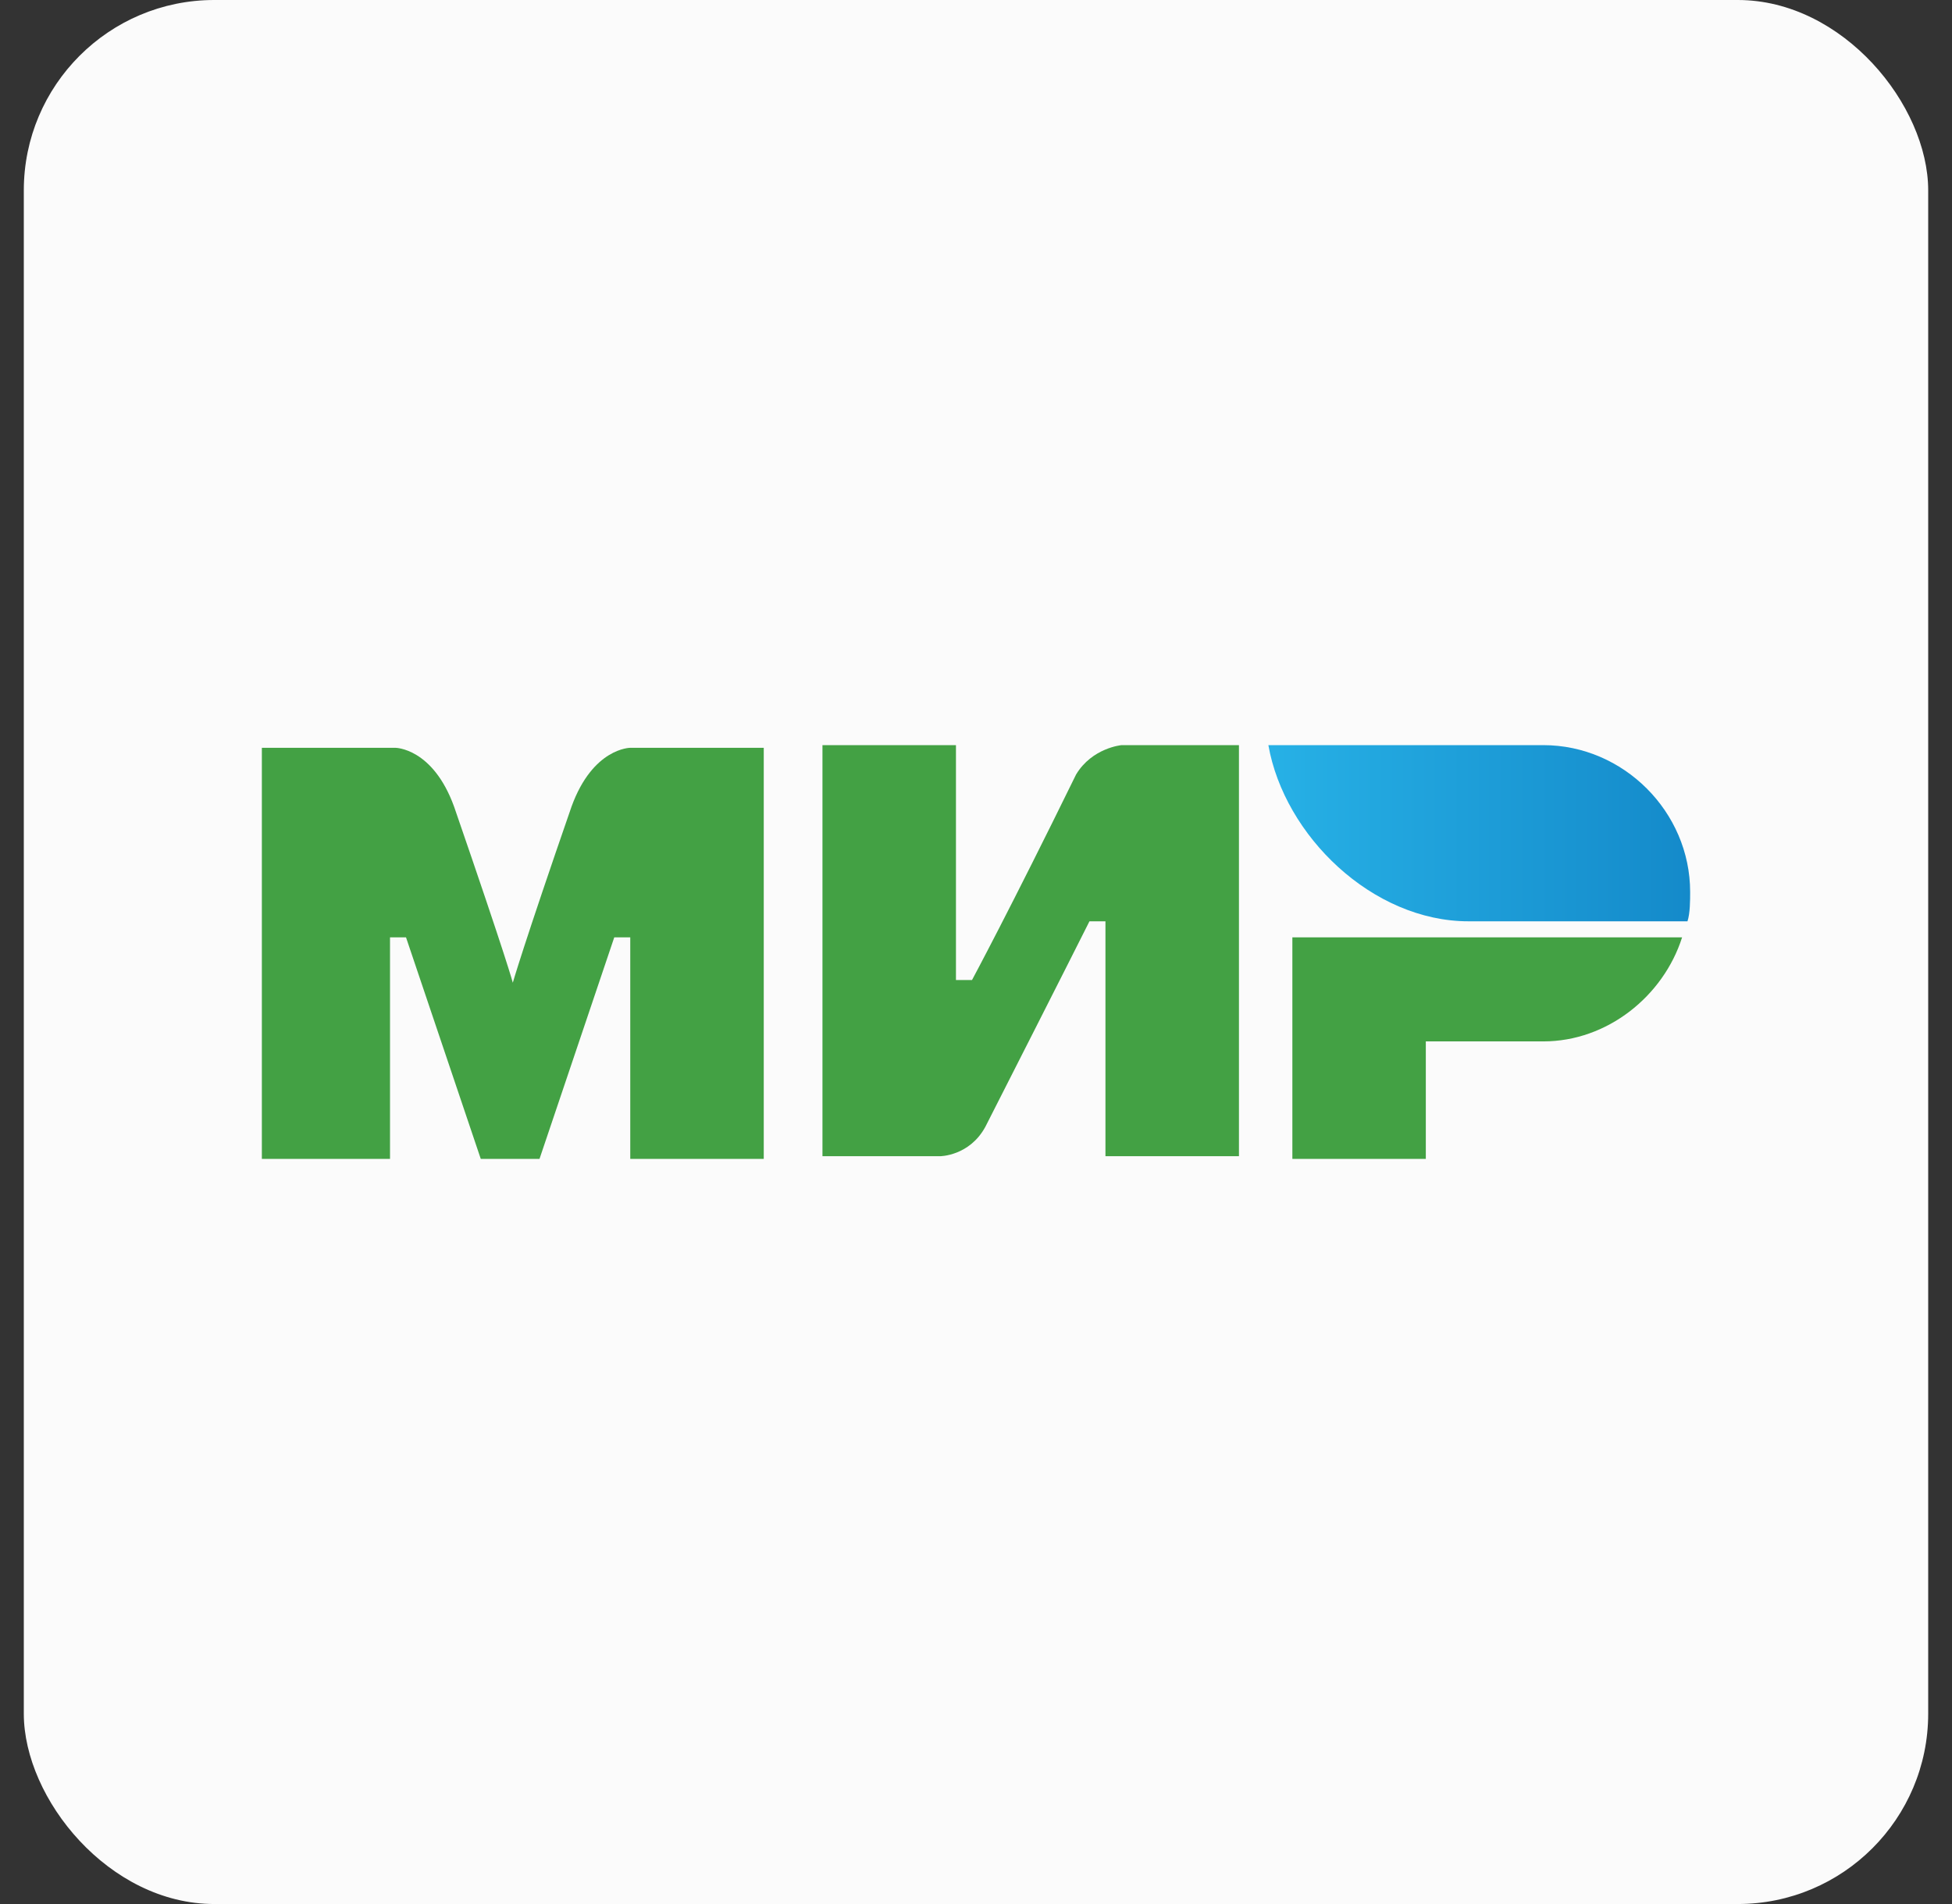
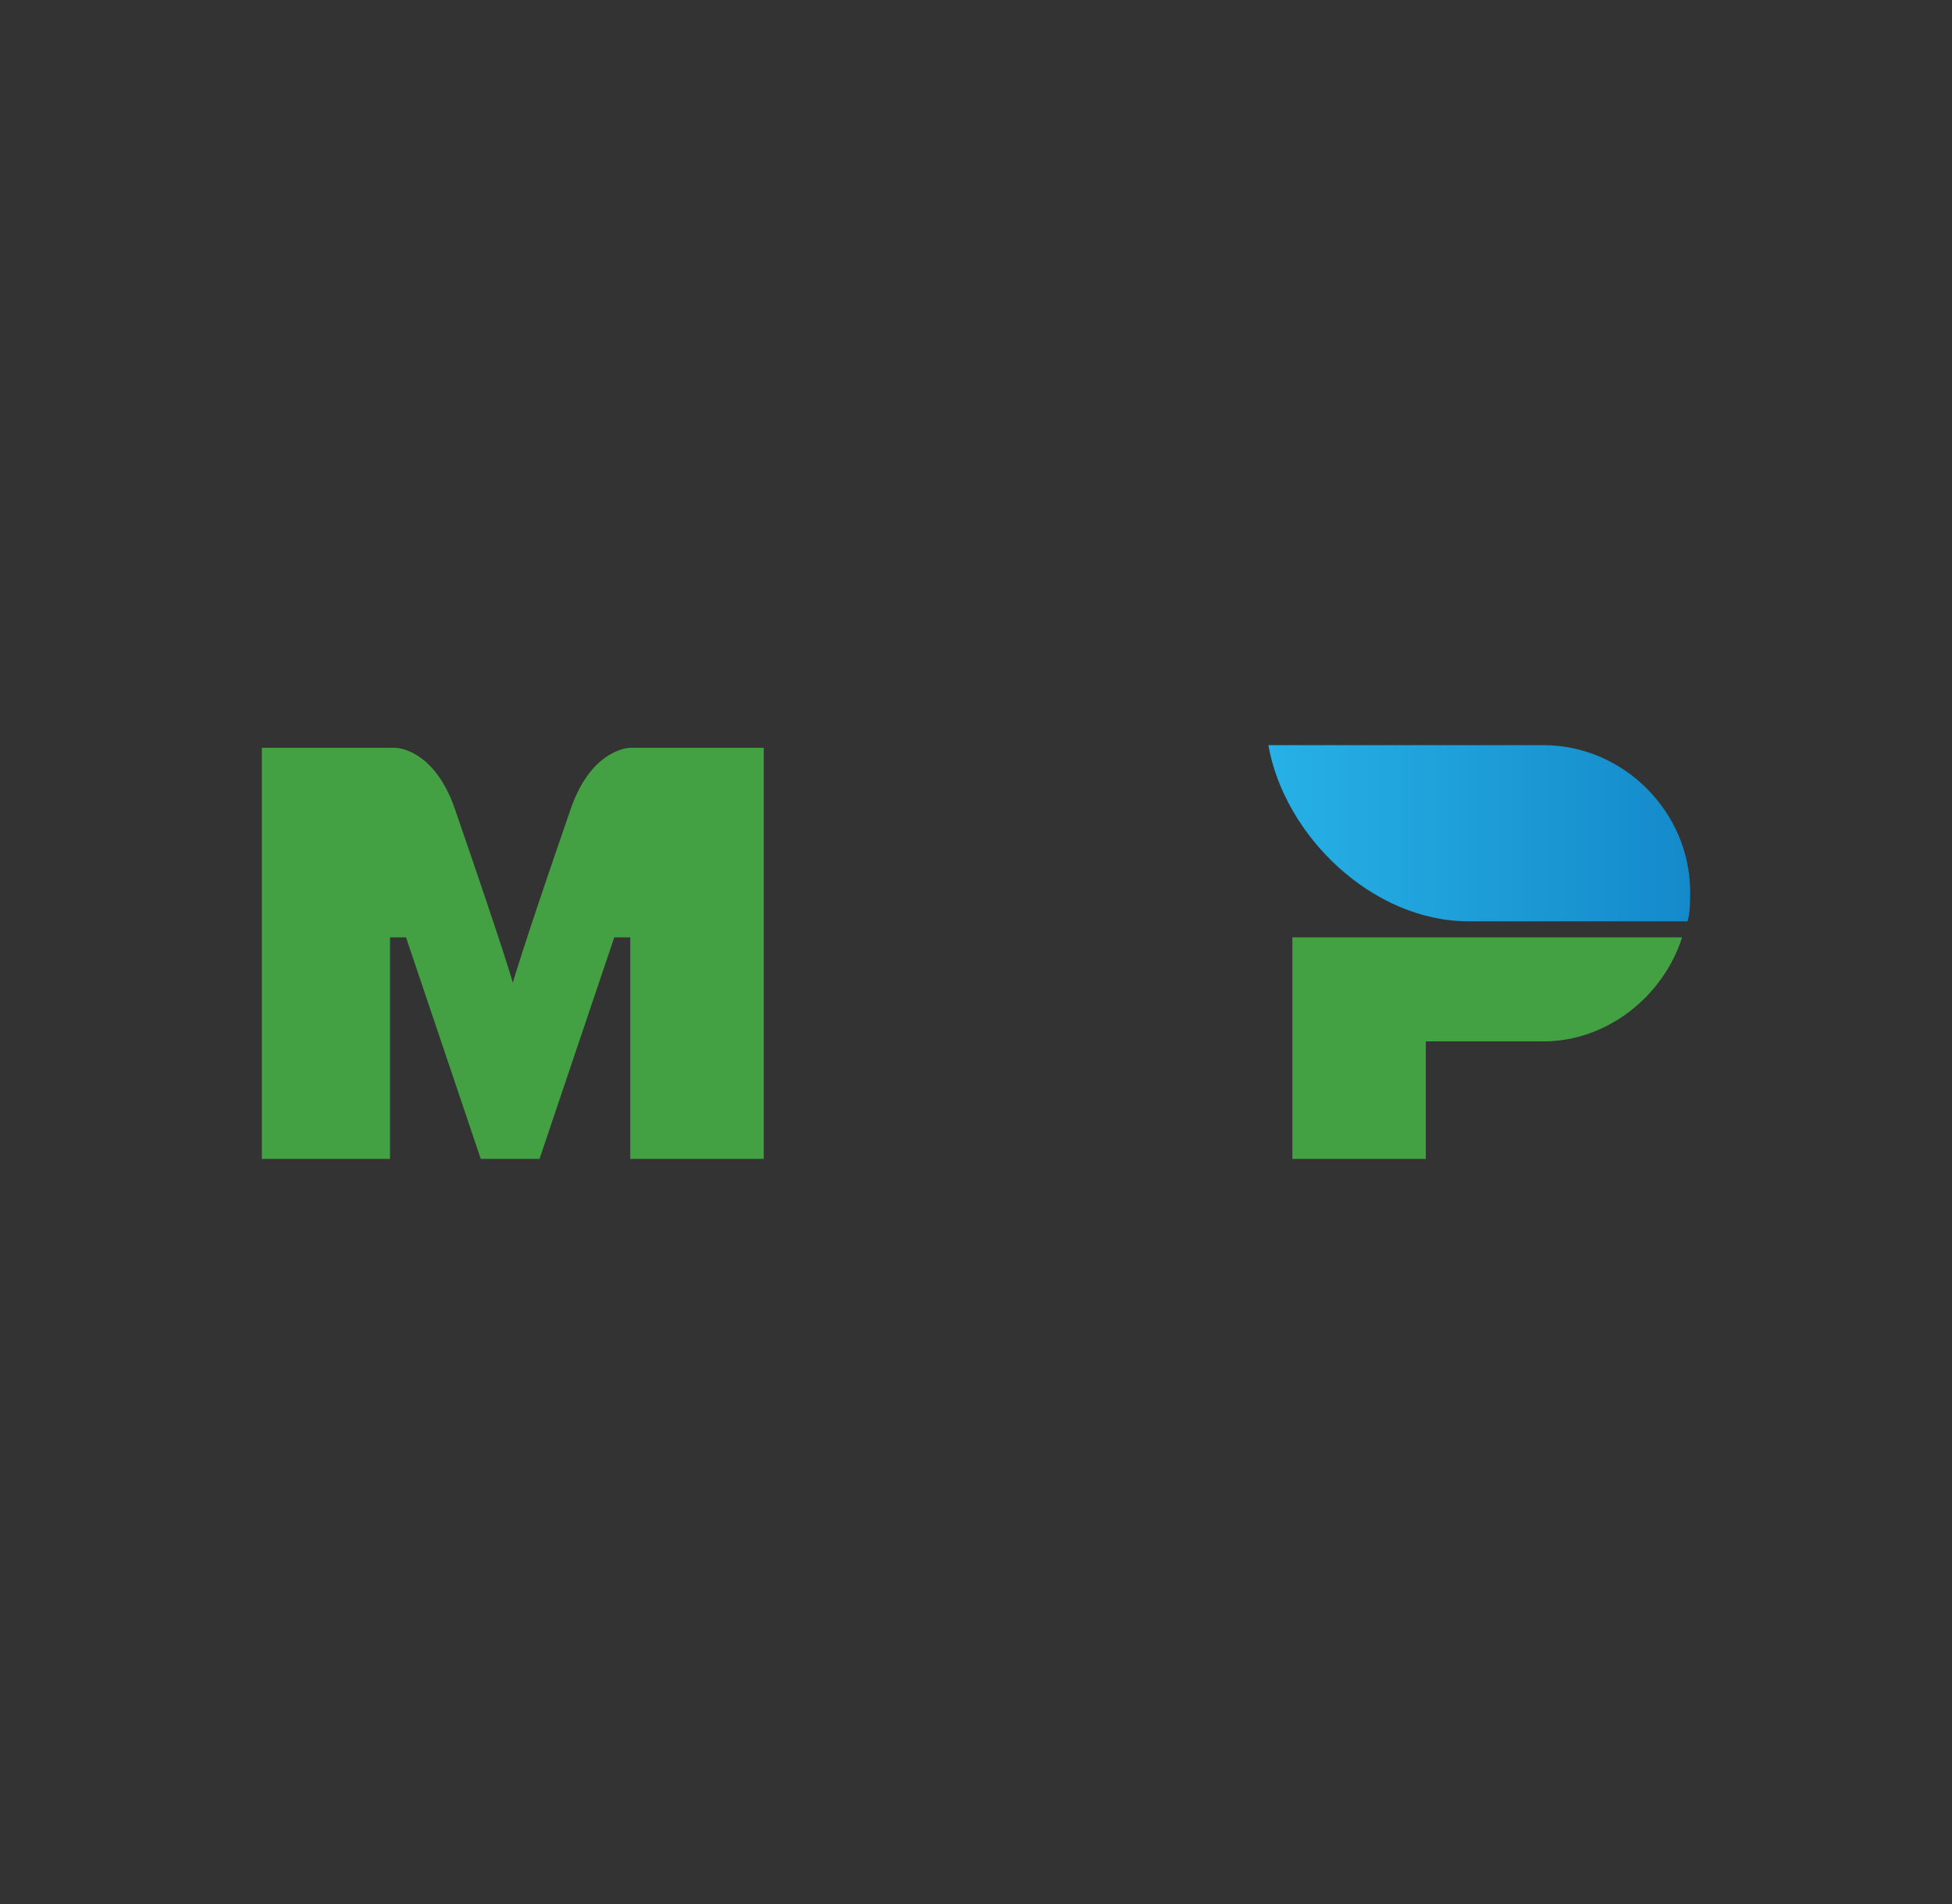
<svg xmlns="http://www.w3.org/2000/svg" width="41" height="40" viewBox="0 0 41 40" fill="none">
  <rect x="0" y="0" width="41" height="40" fill="#333333" stroke="none" />
-   <rect x="0.5" width="40" height="40" rx="4" fill="#FBFBFB" />
  <path d="M32.416 15.654H26.641C26.977 17.561 28.828 19.355 30.846 19.355H35.444C35.5 19.187 35.5 18.907 35.5 18.738C35.5 17.056 34.099 15.654 32.416 15.654Z" fill="url(#paint0_linear_672_5585)" />
  <path d="M27.145 19.692V24.346H29.948V21.878H32.416C33.761 21.878 34.939 20.925 35.331 19.692H27.145Z" fill="#43A144" />
-   <path d="M17.275 15.654V24.29H19.743C19.743 24.29 20.36 24.29 20.696 23.673C22.378 20.364 22.883 19.355 22.883 19.355H23.219V24.29H26.023V15.654H23.556C23.556 15.654 22.939 15.71 22.602 16.271C21.201 19.131 20.416 20.589 20.416 20.589H20.079V15.654H17.275Z" fill="#43A144" />
  <path d="M5.5 24.346V15.71H8.304C8.304 15.71 9.089 15.71 9.537 16.944C10.659 20.196 10.771 20.645 10.771 20.645C10.771 20.645 10.995 19.86 12.005 16.944C12.453 15.71 13.238 15.71 13.238 15.71H16.042V24.346H13.238V19.692H12.902L11.332 24.346H10.098L8.528 19.692H8.192V24.346H5.5Z" fill="#43A144" />
  <defs>
    <linearGradient id="paint0_linear_672_5585" x1="26.631" y1="17.531" x2="35.48" y2="17.531" gradientUnits="userSpaceOnUse">
      <stop stop-color="#27B1E6" />
      <stop offset="1" stop-color="#148ACA" />
    </linearGradient>
  </defs>
</svg>